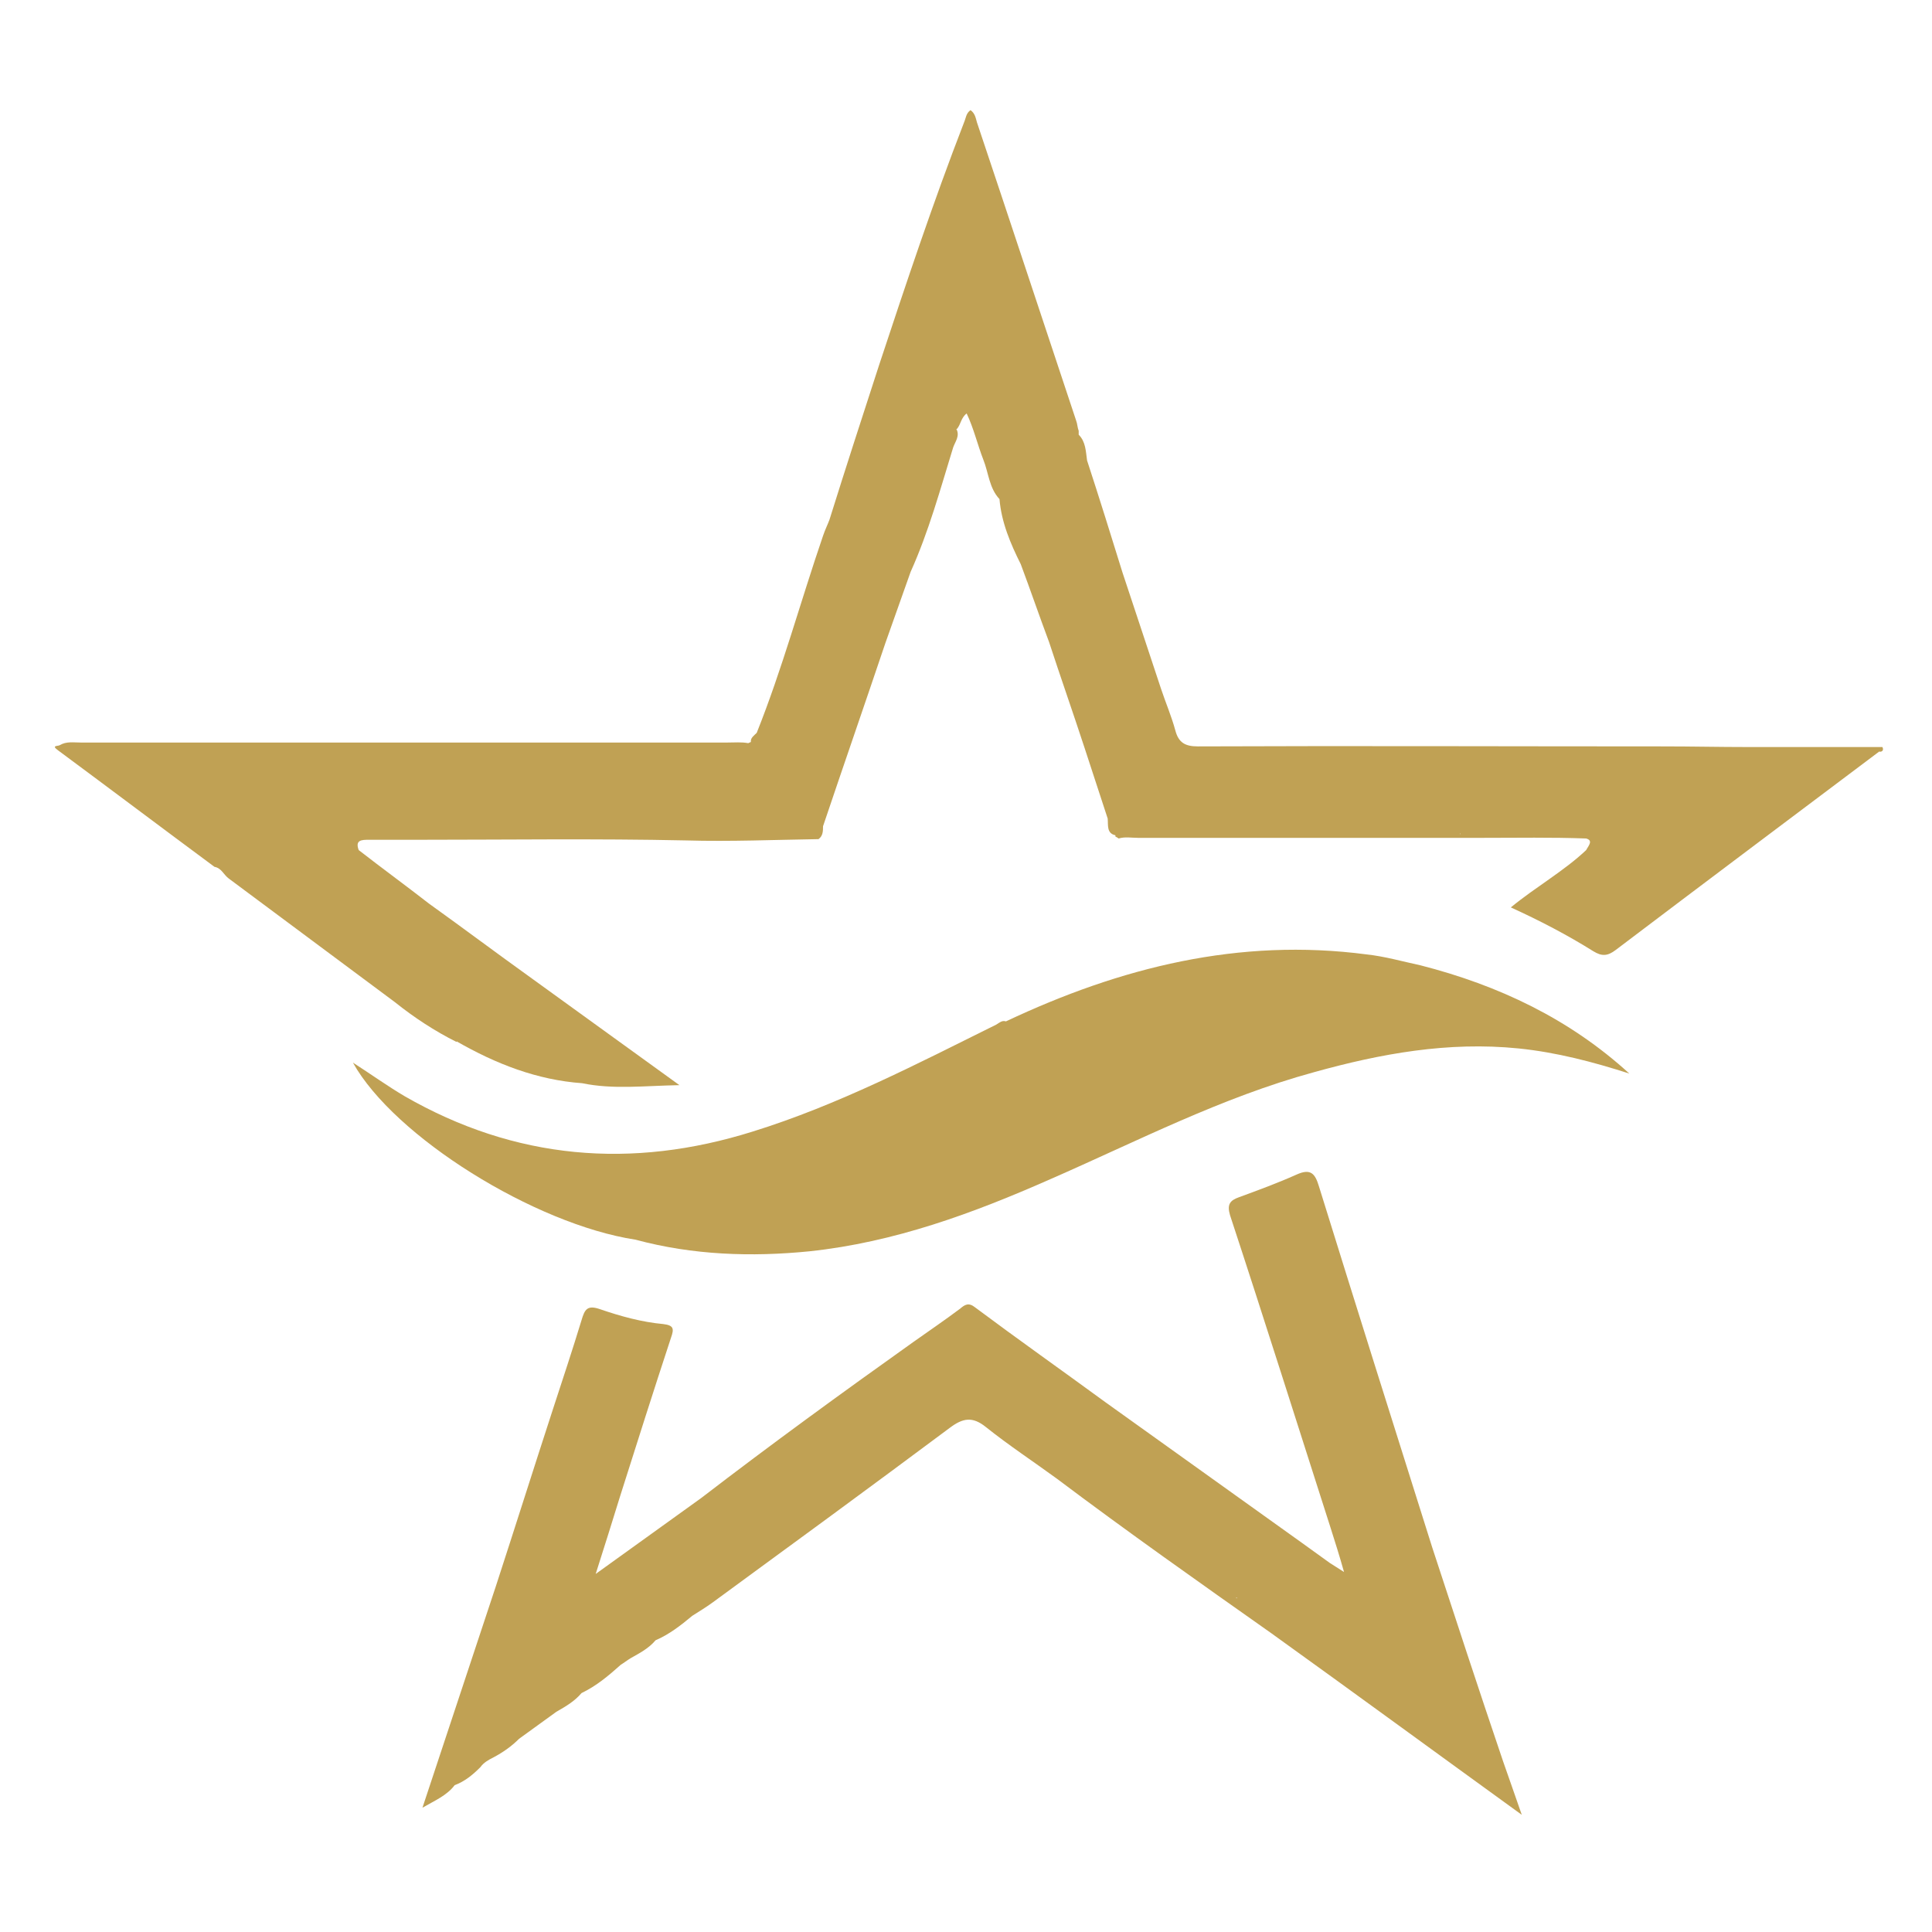
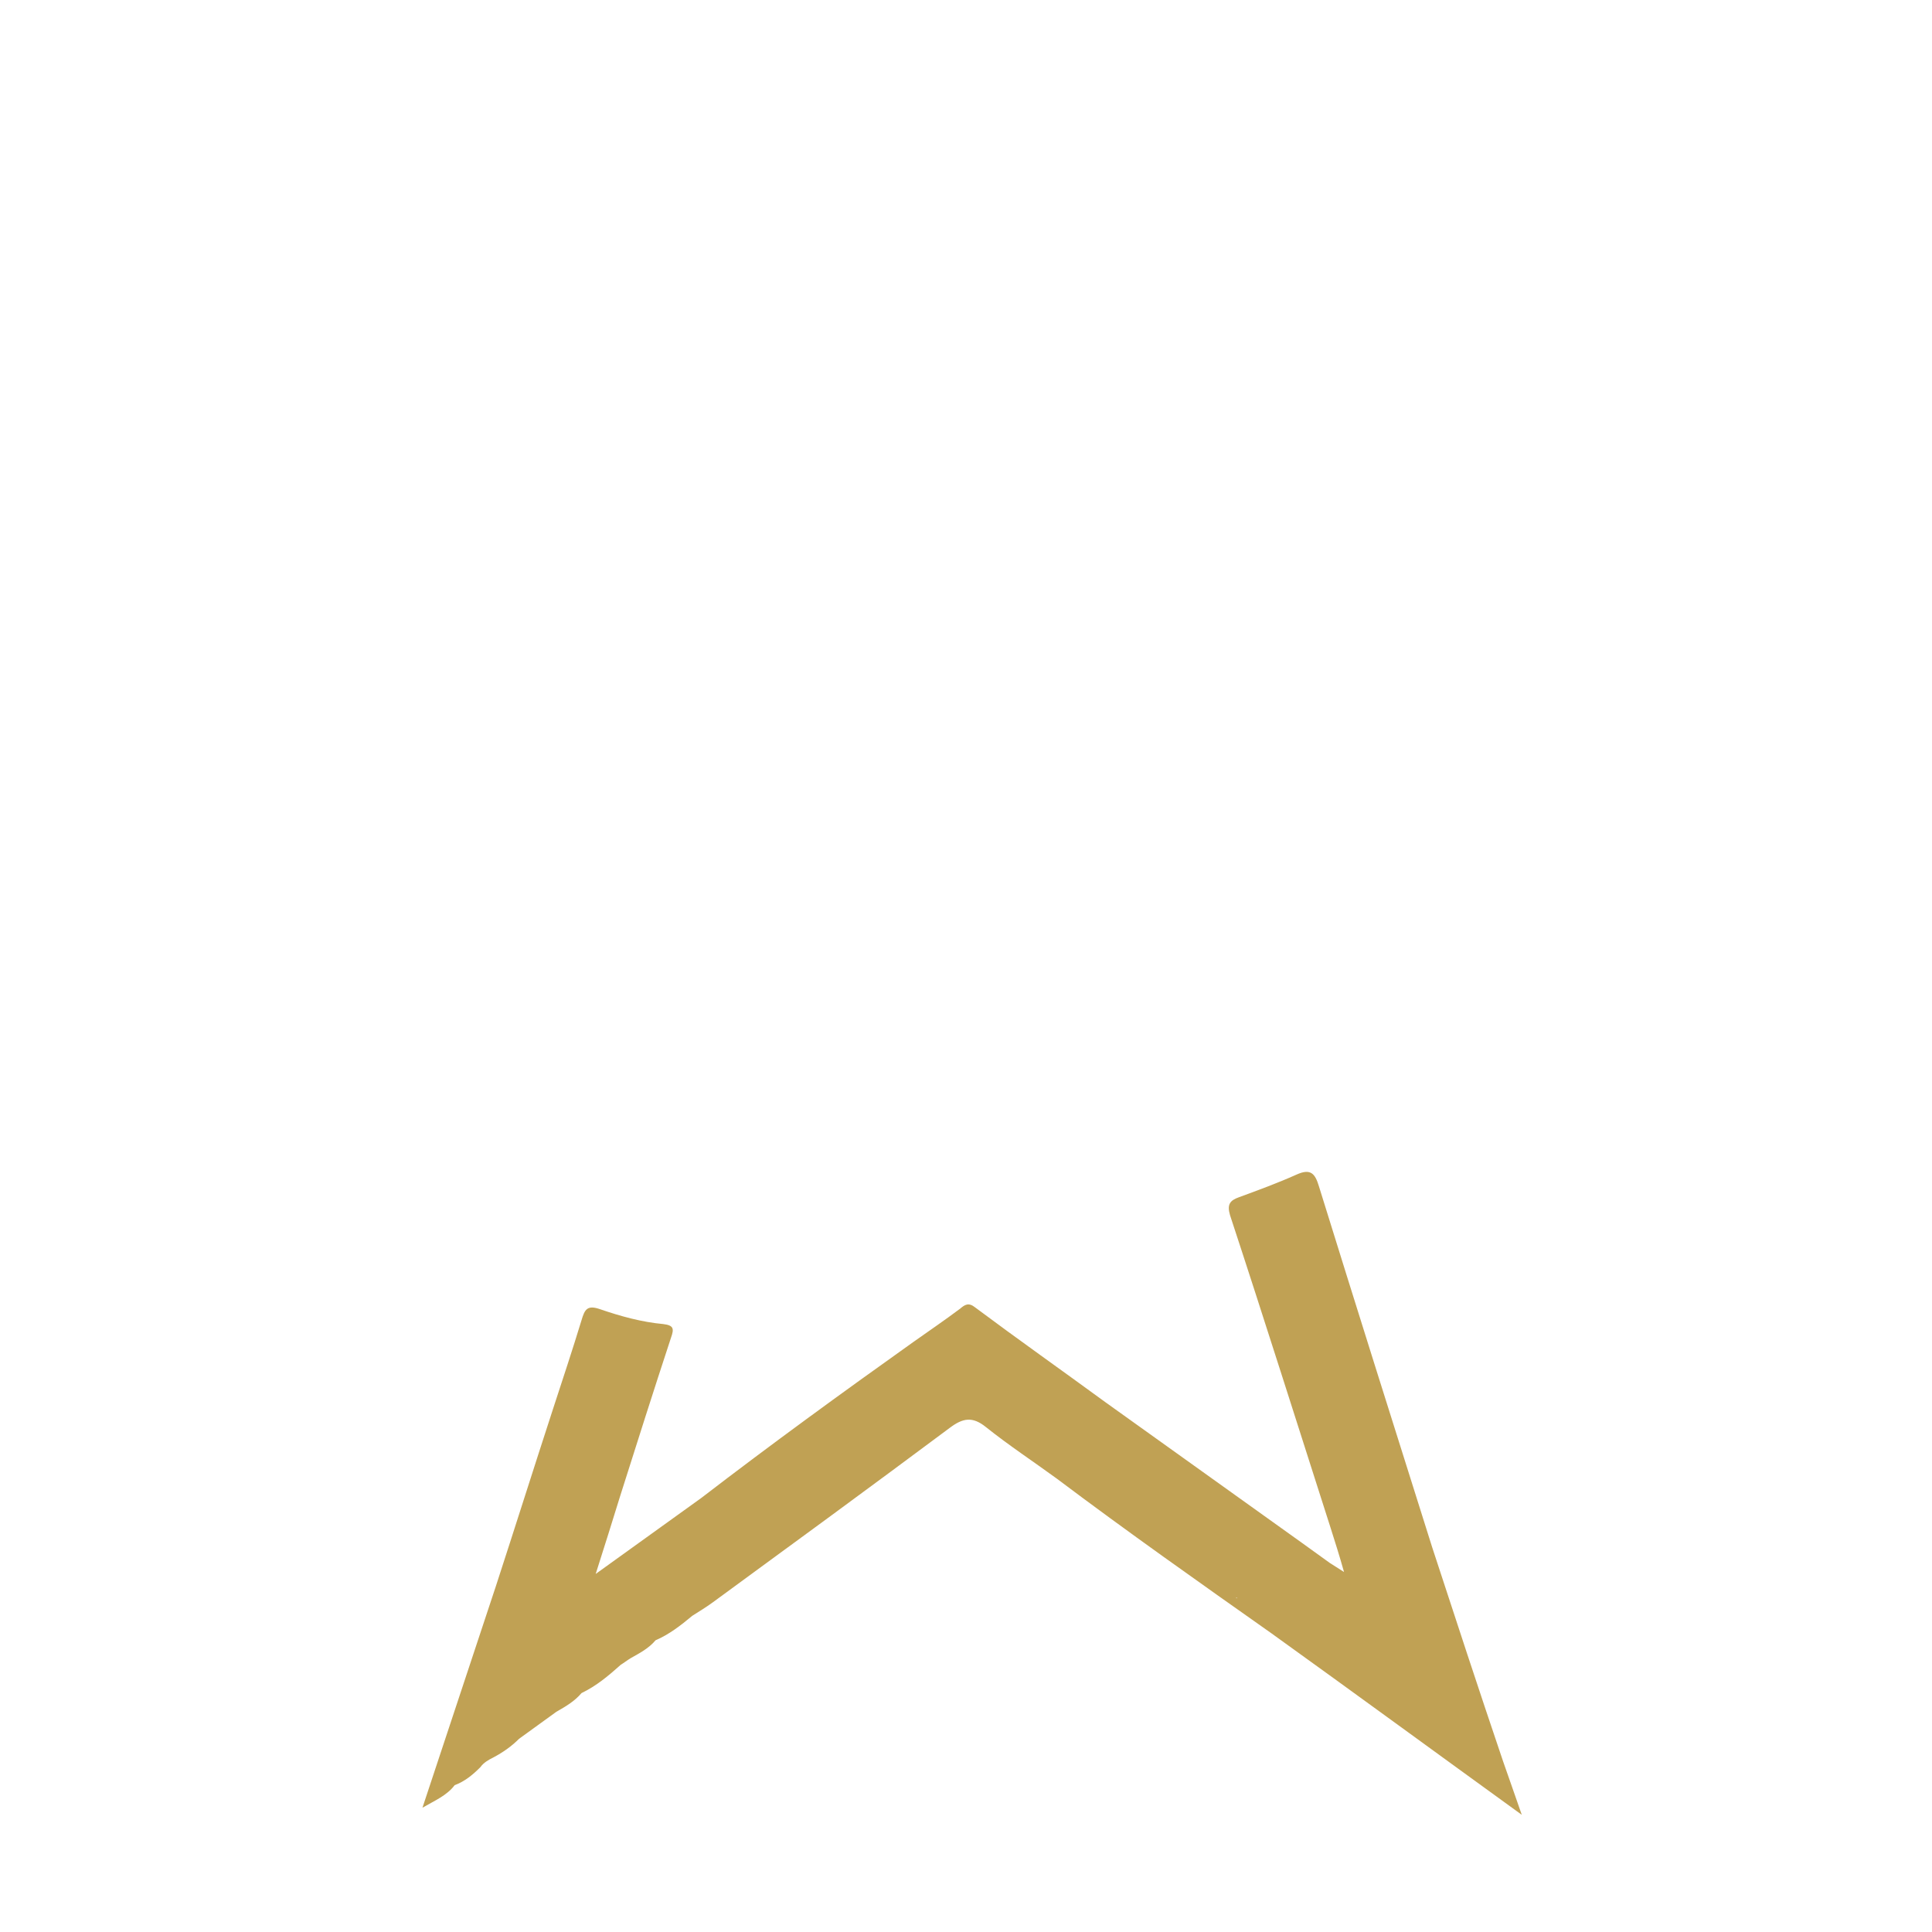
<svg xmlns="http://www.w3.org/2000/svg" version="1.1" id="Layer_1" x="0px" y="0px" viewBox="0 0 300 300" style="enable-background:new 0 0 300 300;" xml:space="preserve">
  <style type="text/css">
	.st0{fill:#C0A154;}
</style>
  <g>
    <path class="st0" d="M222.4,240.3c-5.9-18.7-11.8-37.4-17.6-56.1c-0.6-2-1.3-2.8-3.5-1.8c-2.9,1.3-5.9,2.4-8.9,3.5   c-1.4,0.5-1.9,1.1-1.4,2.8c5.3,16.1,10.4,32.3,15.6,48.5l0,0c0.7,2.2,1.4,4.4,2.1,6.9c-0.9-0.6-1.6-1-2.2-1.4   c-1.4-1-2.9-2.1-4.3-3.1c-10.2-7.3-20.4-14.6-30.6-21.9c0,0,0,0,0,0c-6.7-4.9-13.5-9.7-20.2-14.7c-1-0.8-1.6-0.4-2.3,0.2   c-2.4,1.8-4.9,3.5-7.3,5.2c-11.1,7.9-22.1,15.9-32.9,24.2c-5.4,3.9-10.7,7.7-16.4,11.8c1.4-4.4,2.6-8.2,3.8-12.1   c2.6-8.2,5.2-16.4,7.9-24.6c0.5-1.4,0.4-1.9-1.2-2.1c-3.3-0.3-6.6-1.2-9.8-2.3c-2-0.7-2.4,0-2.9,1.7c-1.4,4.6-2.9,9.1-4.4,13.7   c-3,9.2-5.9,18.4-8.9,27.6c0,0,0,0,0,0c-3.8,11.5-7.6,22.9-11.4,34.4c1.9-1.1,3.8-1.9,5-3.5c0,0,0,0,0,0l0,0c0,0,0,0,0,0   c0,0,0,0,0,0c1.6-0.6,2.8-1.6,4-2.8c0,0,0,0,0,0c0.5-0.7,1.2-1.1,2-1.5c1.5-0.8,2.8-1.7,4-2.9c0,0,0,0,0,0c1.9-1.4,3.9-2.8,5.8-4.2   c1.4-0.8,2.8-1.6,3.9-2.9c0,0,0,0,0,0l0,0c0,0,0,0,0,0c0,0,0,0,0,0c2.3-1.1,4.2-2.7,6.1-4.4c0,0,0,0,0,0c0.5-0.3,1-0.7,1.5-1   c1.4-0.8,2.8-1.5,3.9-2.8c0,0,0,0,0,0l0,0c0,0,0,0,0,0c0,0,0,0,0,0c2.1-0.9,3.9-2.3,5.7-3.8h0c0,0,0,0,0,0c1.1-0.7,2.1-1.3,3.2-2.1   c12.3-9,24.6-18,36.8-27.1c2-1.5,3.5-1.8,5.6-0.1c3.5,2.8,7.3,5.3,11,8c10.9,8.2,22.1,16.1,33.3,24c0,0,0,0,0,0c0,0,0,0,0,0   c12.8,9.2,25.5,18.5,38.9,28.2c-1.1-3.2-2-5.7-2.9-8.3C229.6,262.3,226,251.3,222.4,240.3z M192.1,248.1c0,0-0.1,0.1-0.1,0.1   c0-0.1-0.1-0.1-0.1-0.2C191.9,248.1,192,248.1,192.1,248.1z" />
-     <path class="st0" d="M292.3,116c-2.6,0-5.2,0-7.9,0l0,0c-3.8,0-7.6,0-11.3,0c-0.6,0-1.2,0-1.7,0c-4.4,0-8.7-0.1-13.1-0.1   c-24.1,0-48.2-0.1-72.3,0c-2,0-3-0.6-3.5-2.5c-0.6-2.2-1.5-4.3-2.2-6.4c-2-6-4-12.1-6-18.1h0c0,0,0,0,0,0   c-1.8-5.8-3.6-11.6-5.5-17.4c-0.2-1.4-0.2-2.9-1.3-4c0-0.2,0-0.4,0-0.6c-0.2-0.5-0.2-1.1-0.4-1.6C162,50,156.9,34.5,151.7,19   c-0.2-0.7-0.3-1.4-1-1.9c-0.7,0.5-0.7,1.2-1,1.9c-4.8,12.4-9,25-13.2,37.7c-2.6,8-5.2,16-7.7,24c0,0,0,0,0,0   c-0.3,0.8-0.7,1.6-1,2.5c-3.5,10.2-6.3,20.6-10.3,30.6c-0.4,0.4-1,0.8-0.9,1.4c-0.1,0.1-0.3,0.1-0.4,0.2c-1.1-0.2-2.1-0.1-3.2-0.1   c-16.1,0-32.1,0-48.2,0c-17.4,0-34.9,0-52.3,0c-1.1,0-2.2-0.2-3.2,0.4c-0.3,0.2-1.4,0-0.3,0.8c8.1,6,16.2,12.1,24.3,18.1   c0,0,0,0,0,0c1.1,0.2,1.4,1.2,2.2,1.8c8.6,6.4,17.2,12.8,25.8,19.2c3,2.4,6.2,4.5,9.6,6.2c0,0,0,0,0-0.1c6.1,3.5,12.5,6,19.5,6.5   c0,0,0,0,0,0c4.8,1,9.6,0.4,15.1,0.3c-8.2-5.9-15.6-11.3-23.1-16.7l0,0c-5.3-3.8-10.5-7.7-15.8-11.5v0c-3.6-2.8-7.3-5.5-10.9-8.3   c-0.6-1.6,0.5-1.6,1.6-1.6c2.4,0,4.9,0,7.3,0c14,0,27.9-0.2,41.9,0.1c6.9,0.2,13.8-0.1,20.6-0.2c0.7-0.5,0.7-1.3,0.7-2   c3.2-9.5,6.5-19,9.7-28.5c0,0,0,0,0,0c0,0,0,0,0,0c1.3-3.7,2.6-7.3,3.9-11c2.8-6.2,4.6-12.8,6.6-19.3c0.3-0.9,1.1-1.8,0.5-2.9   c0,0,0,0,0.1,0c0.6-0.7,0.6-1.7,1.5-2.4c1.1,2.3,1.7,4.9,2.6,7.2c0.8,2,0.9,4.4,2.5,6.1c0.3,3.6,1.7,6.9,3.3,10.1   c1.5,4,2.9,8.1,4.4,12.1c1.8,5.5,3.7,10.9,5.5,16.4v0c1.2,3.7,2.4,7.3,3.6,11c0.1,1-0.2,2.3,1.2,2.6c0,0.1,0,0.1,0,0.2   c0.2,0.1,0.4,0.2,0.5,0.3c1-0.3,2-0.1,3-0.1c6.9,0,13.7,0,20.6,0c4.7,0,9.4,0,14.1,0c5.7,0,11.3,0,17,0c0.6,0,1.3,0,1.9,0   c5.3,0,10.6-0.1,16,0.1c0.3,0.1,0.6,0.2,0.6,0.6c-0.1,0.5-0.4,0.8-0.6,1.2c-3.5,3.3-7.8,5.7-11.7,8.9c4.6,2.1,8.8,4.3,12.8,6.8   c1.3,0.8,2.2,0.8,3.5-0.2c13.6-10.3,27.2-20.5,40.9-30.8C292.1,116.8,292.6,116.6,292.3,116z M226.7,129.5   C226.7,129.5,226.7,129.5,226.7,129.5c0,0,0.1-0.1,0.1-0.1c0,0,0,0.1,0,0.1C226.8,129.5,226.7,129.5,226.7,129.5   C226.7,129.5,226.7,129.5,226.7,129.5z" />
-     <path class="st0" d="M212.2,148.2c-19.8-2.6-38.2,2-56,10.4c0,0,0,0,0,0l0,0c-0.6-0.2-1,0.2-1.5,0.5c-12.3,6.1-24.6,12.5-37.8,16.6   c-18.8,5.9-36.9,4.4-54.1-5.5c-2.7-1.6-5.2-3.4-8-5.2c6.4,11.5,28.2,25.1,43.9,27.5c0,0,0,0,0,0c8.9,2.4,18,2.7,27,1.8   c13.2-1.4,25.4-5.9,37.4-11.2c13.5-5.9,26.6-12.7,40.9-16.6c10.4-2.9,20.9-4.8,31.8-3.7c5.9,0.6,11.6,2.1,17.2,3.9   c-9.3-8.5-20.3-13.7-32.4-16.8C217.8,149.3,215,148.5,212.2,148.2z" />
  </g>
</svg>